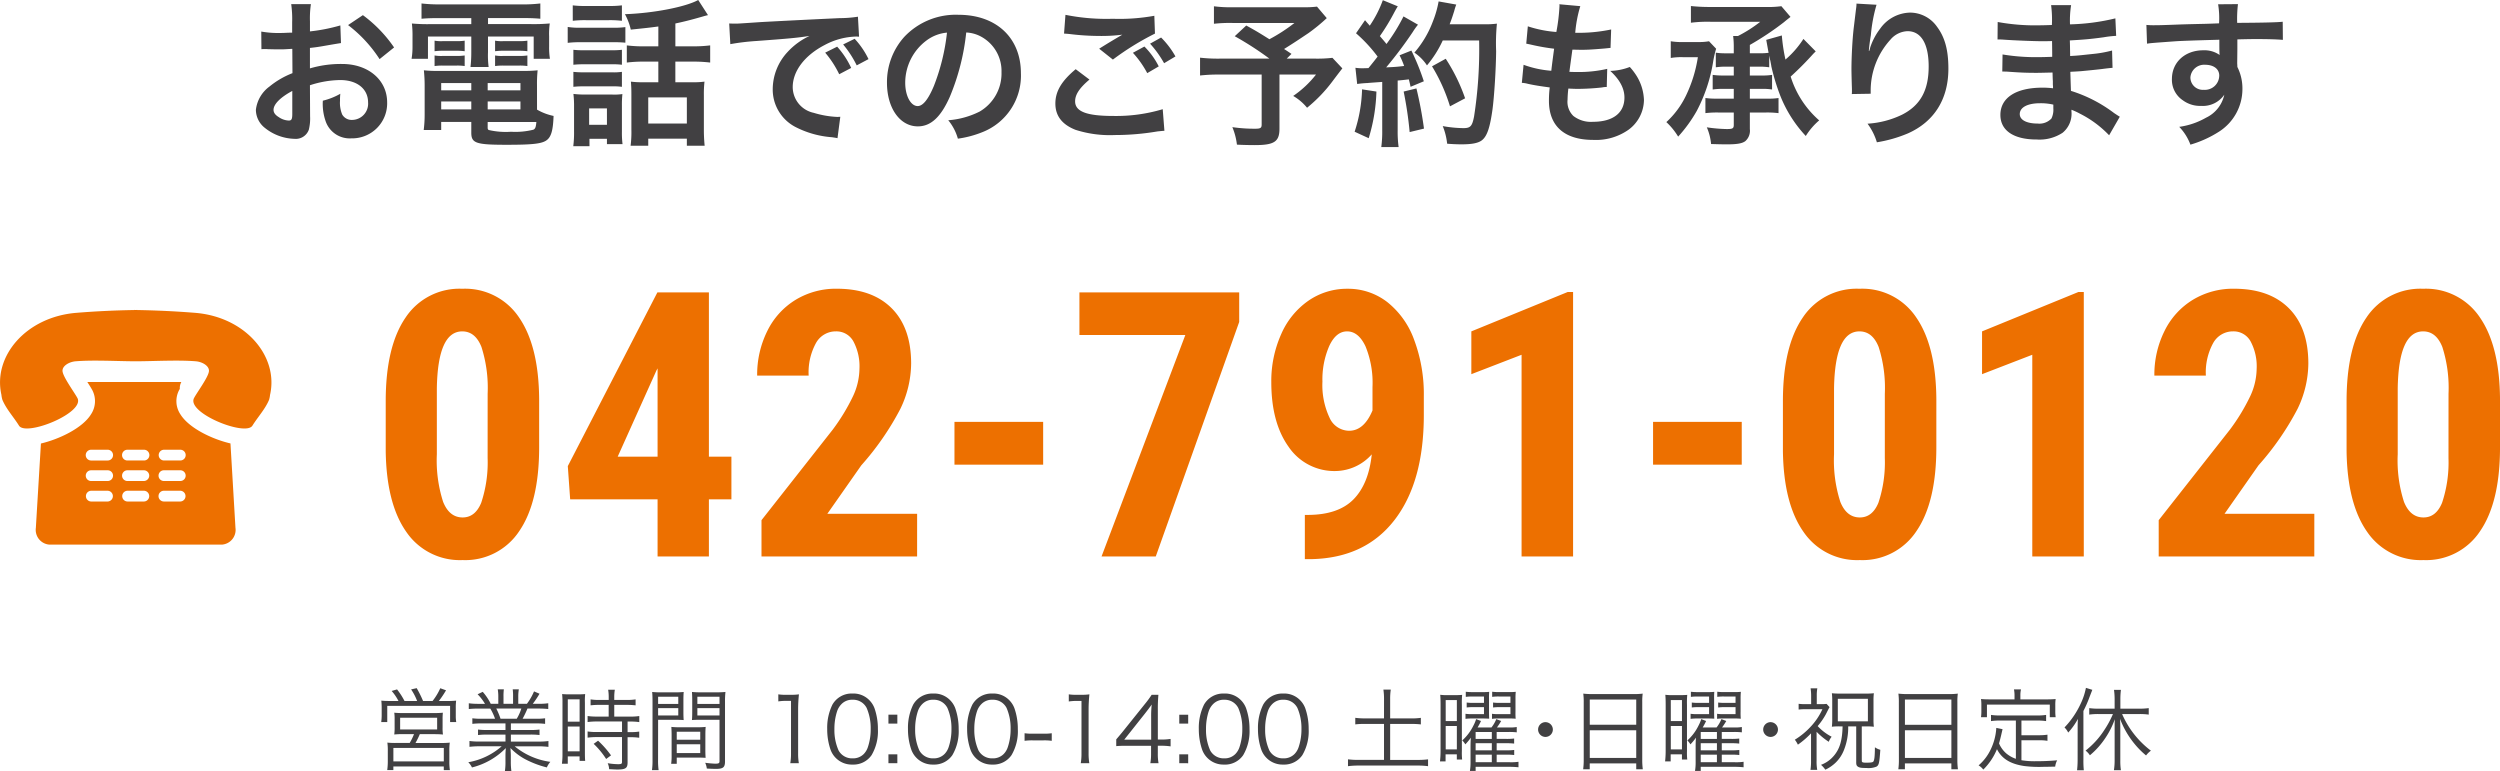
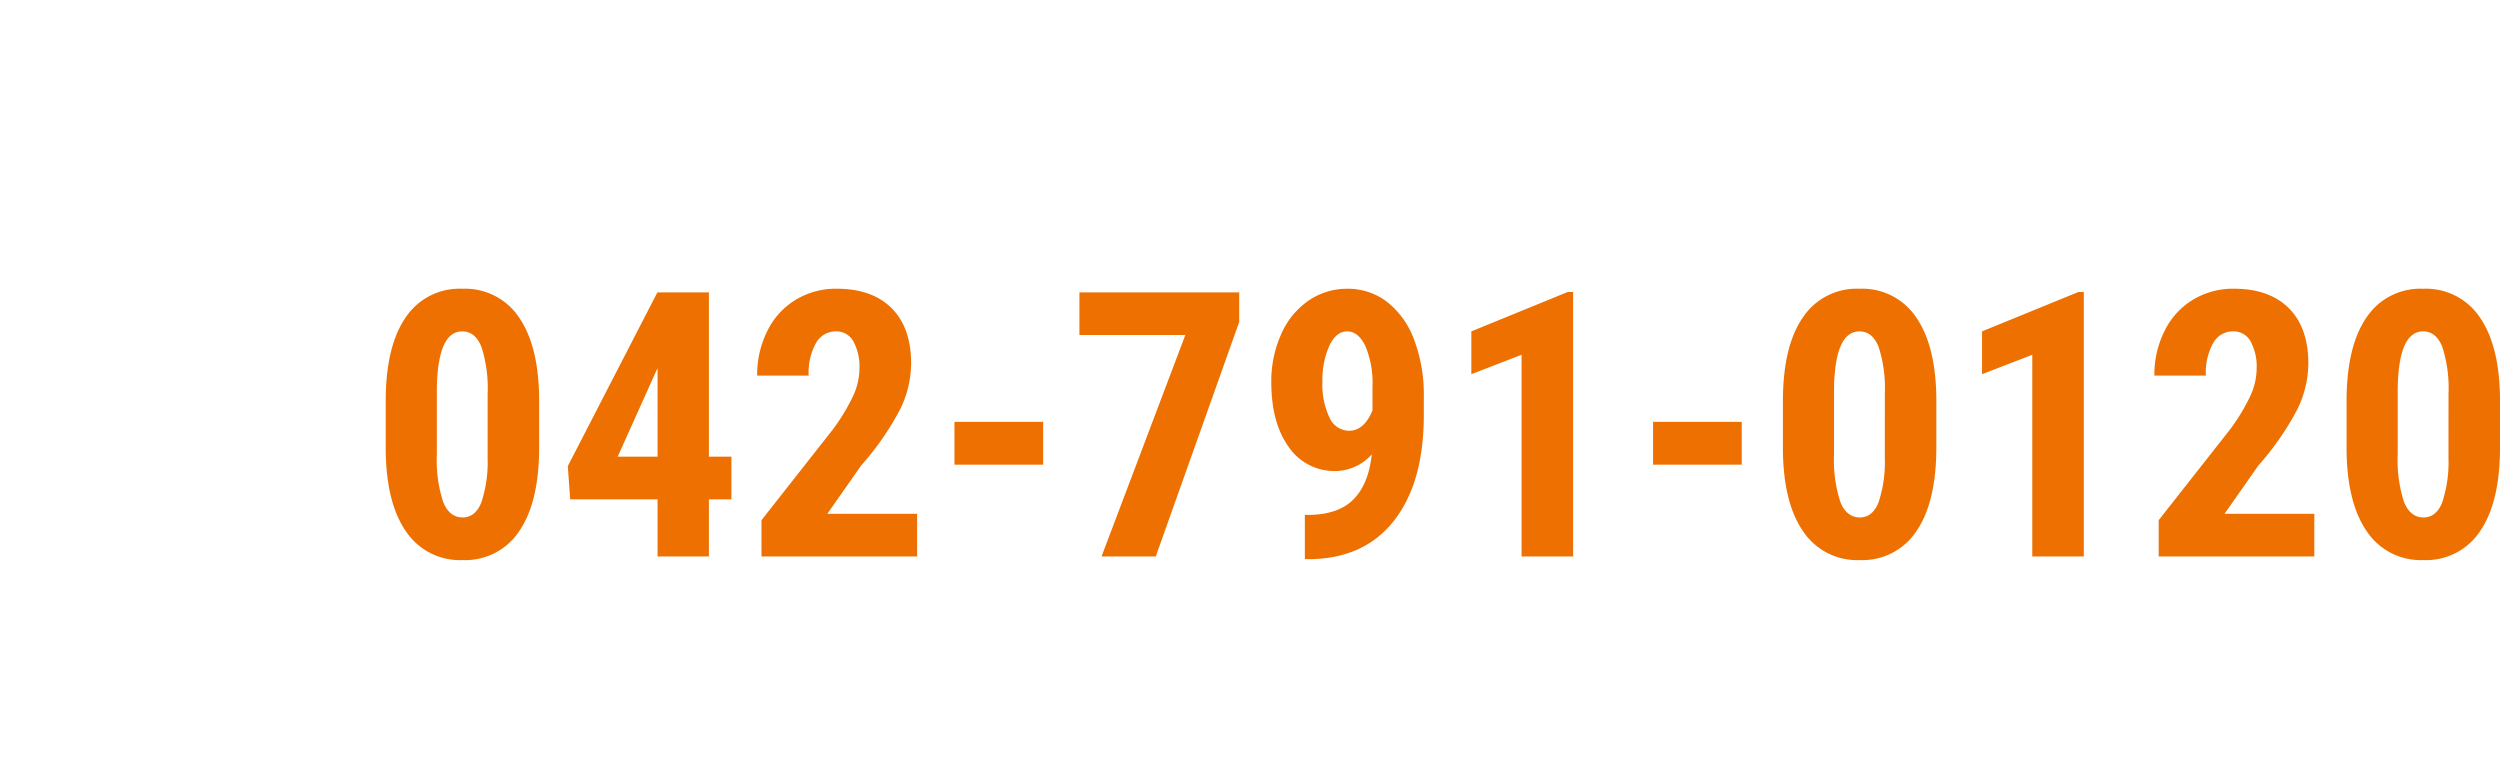
<svg xmlns="http://www.w3.org/2000/svg" width="444.236" height="137.012" viewBox="0 0 444.236 137.012">
  <g id="kyoya-tel" transform="translate(-345.49 -1586.284)">
-     <path id="パス_5527" data-name="パス 5527" d="M-154.992-11.152c-.8,0-1.232-.016-1.76-.064a11.83,11.83,0,0,1,.064,1.344v1.328a8.829,8.829,0,0,1-.08,1.136h1.072v-2.88h11.168v2.88h1.088a6.4,6.4,0,0,1-.08-1.152V-9.872a9.848,9.848,0,0,1,.064-1.344,17.19,17.19,0,0,1-1.776.064h-1.3a17.031,17.031,0,0,0,1.28-1.9l-1.024-.368a10.487,10.487,0,0,1-1.376,2.272h-1.68a19.026,19.026,0,0,0-1.136-2.288l-.992.224a9.686,9.686,0,0,1,1.072,2.064h-2.24a12.246,12.246,0,0,0-1.328-2.064l-.96.272a8.655,8.655,0,0,1,1.216,1.792Zm4.048,5.888a9.53,9.53,0,0,1-.768,1.568h-2.432a13.07,13.07,0,0,1-1.536-.064,9.743,9.743,0,0,1,.08,1.5v1.84a11.637,11.637,0,0,1-.1,1.536h1.088V.48h8.96v.656h1.088a8.735,8.735,0,0,1-.1-1.552v-1.84a9.371,9.371,0,0,1,.08-1.5,12.77,12.77,0,0,1-1.52.064h-4.576a15.836,15.836,0,0,0,.768-1.568h2.4c.8,0,1.136.016,1.712.064a8.282,8.282,0,0,1-.064-1.28V-7.856a10.46,10.46,0,0,1,.048-1.216,14.348,14.348,0,0,1-1.536.064H-152.9a14.668,14.668,0,0,1-1.552-.064,7.635,7.635,0,0,1,.064,1.2V-6.48a9.262,9.262,0,0,1-.064,1.28,13.869,13.869,0,0,1,1.712-.064Zm-2.464-2.912h6.576V-6.1h-6.576Zm-1.2,5.36h8.96v2.4h-8.96Zm19.92-4.352V-6h-3.168a12.192,12.192,0,0,1-1.712-.08V-5.1a12.191,12.191,0,0,1,1.712-.08h3.168v1.232h-4.592a12.208,12.208,0,0,1-1.808-.1v1.04a15.044,15.044,0,0,1,1.808-.1h3.92A12.133,12.133,0,0,1-141.3-.272a3.333,3.333,0,0,1,.656.928,12.721,12.721,0,0,0,6.016-3.44c-.048.624-.064.976-.064,1.344V-.384a10.572,10.572,0,0,1-.1,1.68h1.152a12.117,12.117,0,0,1-.1-1.664V-1.44c0-.352-.016-.64-.064-1.36a10.482,10.482,0,0,0,2.544,1.952,17.153,17.153,0,0,0,3.92,1.5,3.719,3.719,0,0,1,.624-.992A12.644,12.644,0,0,1-133.056-3.1h4.192a15.235,15.235,0,0,1,1.808.1v-1.04a12.017,12.017,0,0,1-1.824.1h-4.848V-5.184h3.36a12.446,12.446,0,0,1,1.728.08V-6.08a12.03,12.03,0,0,1-1.728.08h-3.36V-7.168h4.352a12.587,12.587,0,0,1,1.728.08V-8.08a12.03,12.03,0,0,1-1.728.08h-2.272a18.229,18.229,0,0,0,.864-1.808h1.888a17.063,17.063,0,0,1,1.808.08v-1.024a12.408,12.408,0,0,1-1.792.1h-.96a15.908,15.908,0,0,0,1.2-1.792l-.976-.416a10.281,10.281,0,0,1-1.264,2.208h-1.536v-1.232a7.487,7.487,0,0,1,.1-1.344h-1.088a9.3,9.3,0,0,1,.064,1.328v1.248h-1.7V-11.9a9.016,9.016,0,0,1,.064-1.328h-1.088a7.738,7.738,0,0,1,.1,1.344v1.232h-1.344a9.5,9.5,0,0,0-1.424-2.128l-.912.432a8.4,8.4,0,0,1,1.312,1.7h-1.1a12.461,12.461,0,0,1-1.776-.1v1.024a17.063,17.063,0,0,1,1.808-.08h2.016A9.645,9.645,0,0,1-136.544-8h-2.32a11.646,11.646,0,0,1-1.712-.08v.992a12.473,12.473,0,0,1,1.712-.08Zm-.88-.832a13.152,13.152,0,0,0-.752-1.808h4.448A8.216,8.216,0,0,1-132.688-8Zm19.216-2.464v2.08h-2.128a10.619,10.619,0,0,1-1.616-.1v1.072a11.693,11.693,0,0,1,1.616-.1h4.5v1.872h-4.5a10.193,10.193,0,0,1-1.616-.1v1.1a11.942,11.942,0,0,1,1.6-.1h4.512v4.4c0,.352-.112.416-.72.416A11.614,11.614,0,0,1-116.528-.1,2.846,2.846,0,0,1-116.272.96c.928.048,1.184.064,1.44.064,1.488,0,1.84-.24,1.84-1.264V-4.72h.5a10.653,10.653,0,0,1,1.568.1v-1.1a9.788,9.788,0,0,1-1.568.1h-.5V-7.5h.528a10.27,10.27,0,0,1,1.552.1V-8.48a10.475,10.475,0,0,1-1.616.1h-2.832v-2.08h2.272a13.2,13.2,0,0,1,1.52.08V-11.44a9.671,9.671,0,0,1-1.52.1h-2.272v-.512a7.792,7.792,0,0,1,.1-1.3h-1.184a8.216,8.216,0,0,1,.1,1.3v.512h-1.7a9.394,9.394,0,0,1-1.52-.1v1.056a13.945,13.945,0,0,1,1.536-.08ZM-124.56-1.7a12.794,12.794,0,0,1-.1,1.7h1.04V-1.312h2.1v.8h.992c-.032-.352-.048-.768-.048-1.536v-8.768a11.855,11.855,0,0,1,.048-1.568,13.75,13.75,0,0,1-1.44.048h-1.184a14.354,14.354,0,0,1-1.472-.048,13.244,13.244,0,0,1,.064,1.536Zm.944-9.744h2.1v3.968h-2.1Zm0,4.832h2.1v4.4h-2.1Zm7.68,5.12a17.217,17.217,0,0,0-2.3-2.608l-.784.56A14.52,14.52,0,0,1-116.8-.848Zm8.368-6.32h2.928c.64,0,1.184.016,1.616.048-.032-.4-.048-.848-.048-1.488v-1.984c0-.592.016-1.072.048-1.52a14.039,14.039,0,0,1-1.632.064h-2.288a14.81,14.81,0,0,1-1.68-.064c.048.512.064.976.064,1.76V-.656a11.96,11.96,0,0,1-.1,1.792h1.184a11.527,11.527,0,0,1-.1-1.792Zm0-4.1h3.584v1.28h-3.584Zm0,2.032h3.584v1.3h-3.584Zm11.888-1.12a15.139,15.139,0,0,1,.08-1.76,14.81,14.81,0,0,1-1.68.064h-2.64a13.864,13.864,0,0,1-1.632-.064c.032.48.048.96.048,1.52v1.984c0,.592-.016,1.072-.048,1.488.432-.032.944-.048,1.616-.048h3.28V-.48c0,.384-.128.464-.784.464a17.4,17.4,0,0,1-1.76-.16A3.672,3.672,0,0,1-98.912.848c.4.032,1.264.064,1.6.064,1.3,0,1.632-.272,1.632-1.328Zm-4.912-.912h3.936v1.28h-3.936Zm0,2.032h3.936v1.3h-3.936Zm1.424,4.832c0-.64.016-1.056.048-1.5a14.174,14.174,0,0,1-1.584.064h-2.928a14.358,14.358,0,0,1-1.584-.064c.032.464.048.928.048,1.5v3.552a9.869,9.869,0,0,1-.08,1.5h.992V-1.1h3.5c.656,0,1.184.016,1.632.048-.032-.416-.048-.848-.048-1.456Zm-5.088-.64h4.176v1.424h-4.176Zm0,2.224h4.176V-1.9h-4.176Zm18.048-7.616a9.672,9.672,0,0,1,1.392-.1h.864V-1.9A10.093,10.093,0,0,1-84.08-.1h1.52A10.208,10.208,0,0,1-82.688-1.9V-9.68a26.252,26.252,0,0,1,.144-2.656,9.11,9.11,0,0,1-1.328.08H-84.88a7.749,7.749,0,0,1-1.328-.08ZM-73.024.144a3.911,3.911,0,0,0,3.392-1.68,8.344,8.344,0,0,0,1.12-4.624,11.014,11.014,0,0,0-.608-3.712,4.033,4.033,0,0,0-.96-1.472,3.942,3.942,0,0,0-2.928-1.136,3.931,3.931,0,0,0-3.584,1.968A9.354,9.354,0,0,0-77.52-6.16a11.055,11.055,0,0,0,.608,3.7,3.974,3.974,0,0,0,.96,1.472A3.992,3.992,0,0,0-73.024.144Zm0-11.52A2.7,2.7,0,0,1-70.512-9.92a9.065,9.065,0,0,1,.72,3.728,9.924,9.924,0,0,1-.5,3.232,3.15,3.15,0,0,1-.752,1.248,2.666,2.666,0,0,1-1.968.752,2.725,2.725,0,0,1-2.48-1.392A8.841,8.841,0,0,1-76.24-6.16a9.924,9.924,0,0,1,.5-3.232,3.267,3.267,0,0,1,.72-1.168A2.605,2.605,0,0,1-73.024-11.376Zm7.968,2.656H-66.64v1.584h1.584Zm0,8.624V-1.68H-66.64V-.1Zm6.384.24a3.911,3.911,0,0,0,3.392-1.68A8.344,8.344,0,0,0-54.16-6.16a11.014,11.014,0,0,0-.608-3.712,4.033,4.033,0,0,0-.96-1.472,3.942,3.942,0,0,0-2.928-1.136,3.931,3.931,0,0,0-3.584,1.968,9.354,9.354,0,0,0-.928,4.352,11.055,11.055,0,0,0,.608,3.7A3.974,3.974,0,0,0-61.6-.992,3.992,3.992,0,0,0-58.672.144Zm0-11.52A2.7,2.7,0,0,1-56.16-9.92a9.065,9.065,0,0,1,.72,3.728,9.924,9.924,0,0,1-.5,3.232,3.15,3.15,0,0,1-.752,1.248,2.666,2.666,0,0,1-1.968.752,2.725,2.725,0,0,1-2.48-1.392,8.841,8.841,0,0,1-.752-3.808,9.924,9.924,0,0,1,.5-3.232,3.267,3.267,0,0,1,.72-1.168A2.605,2.605,0,0,1-58.672-11.376ZM-48.16.144a3.911,3.911,0,0,0,3.392-1.68,8.344,8.344,0,0,0,1.12-4.624,11.014,11.014,0,0,0-.608-3.712,4.033,4.033,0,0,0-.96-1.472,3.942,3.942,0,0,0-2.928-1.136,3.931,3.931,0,0,0-3.584,1.968,9.354,9.354,0,0,0-.928,4.352,11.055,11.055,0,0,0,.608,3.7,3.974,3.974,0,0,0,.96,1.472A3.992,3.992,0,0,0-48.16.144Zm0-11.52A2.7,2.7,0,0,1-45.648-9.92a9.065,9.065,0,0,1,.72,3.728,9.924,9.924,0,0,1-.5,3.232,3.15,3.15,0,0,1-.752,1.248,2.666,2.666,0,0,1-1.968.752,2.725,2.725,0,0,1-2.48-1.392,8.841,8.841,0,0,1-.752-3.808,9.924,9.924,0,0,1,.5-3.232,3.267,3.267,0,0,1,.72-1.168A2.605,2.605,0,0,1-48.16-11.376Zm5.712,7.3a9.447,9.447,0,0,1,1.456-.08h1.9a9.419,9.419,0,0,1,1.472.08V-5.424a9.3,9.3,0,0,1-1.472.08h-1.9a9.2,9.2,0,0,1-1.456-.08Zm7.856-6.992a9.672,9.672,0,0,1,1.392-.1h.864V-1.9A10.093,10.093,0,0,1-32.464-.1h1.52A10.208,10.208,0,0,1-31.072-1.9V-9.68a26.252,26.252,0,0,1,.144-2.656,9.11,9.11,0,0,1-1.328.08h-1.008a7.749,7.749,0,0,1-1.328-.08Zm8.432,7.936c.528-.048,1.008-.064,1.9-.064h4.288v1.376A9.284,9.284,0,0,1-20.1-.1h1.456a9.175,9.175,0,0,1-.128-1.728V-3.2h.592a10.96,10.96,0,0,1,1.68.112V-4.416A10.746,10.746,0,0,1-18.16-4.3h-.608V-9.552a26.538,26.538,0,0,1,.1-2.7h-1.2a18.05,18.05,0,0,1-1.2,1.632L-25.12-5.568c-.336.4-.7.848-1.04,1.232Zm6.208-1.152h-4.784l3.68-4.64c.464-.592.864-1.12,1.2-1.6a19.457,19.457,0,0,0-.1,2.176Zm6.576-4.432H-14.96v1.584h1.584Zm0,8.624V-1.68H-14.96V-.1Zm6.384.24A3.911,3.911,0,0,0-3.6-1.536,8.344,8.344,0,0,0-2.48-6.16a11.014,11.014,0,0,0-.608-3.712,4.033,4.033,0,0,0-.96-1.472A3.942,3.942,0,0,0-6.976-12.48a3.931,3.931,0,0,0-3.584,1.968,9.354,9.354,0,0,0-.928,4.352,11.055,11.055,0,0,0,.608,3.7A3.974,3.974,0,0,0-9.92-.992,3.992,3.992,0,0,0-6.992.144Zm0-11.52A2.7,2.7,0,0,1-4.48-9.92a9.065,9.065,0,0,1,.72,3.728,9.924,9.924,0,0,1-.5,3.232,3.15,3.15,0,0,1-.752,1.248A2.666,2.666,0,0,1-6.976-.96a2.725,2.725,0,0,1-2.48-1.392,8.841,8.841,0,0,1-.752-3.808,9.924,9.924,0,0,1,.5-3.232,3.267,3.267,0,0,1,.72-1.168A2.605,2.605,0,0,1-6.992-11.376ZM3.52.144a3.911,3.911,0,0,0,3.392-1.68A8.344,8.344,0,0,0,8.032-6.16a11.014,11.014,0,0,0-.608-3.712,4.033,4.033,0,0,0-.96-1.472A3.942,3.942,0,0,0,3.536-12.48,3.931,3.931,0,0,0-.048-10.512,9.354,9.354,0,0,0-.976-6.16a11.055,11.055,0,0,0,.608,3.7A3.974,3.974,0,0,0,.592-.992,3.992,3.992,0,0,0,3.52.144Zm0-11.52A2.7,2.7,0,0,1,6.032-9.92a9.065,9.065,0,0,1,.72,3.728,9.924,9.924,0,0,1-.5,3.232A3.15,3.15,0,0,1,5.5-1.712,2.666,2.666,0,0,1,3.536-.96a2.725,2.725,0,0,1-2.48-1.392A8.841,8.841,0,0,1,.3-6.16,9.924,9.924,0,0,1,.8-9.392a3.267,3.267,0,0,1,.72-1.168A2.605,2.605,0,0,1,3.52-11.376Zm17.9,3.312h-3.36a11.809,11.809,0,0,1-1.744-.1v1.168a12.7,12.7,0,0,1,1.744-.08h3.36V-.688h-4.5a14.918,14.918,0,0,1-1.9-.1V.432a13.861,13.861,0,0,1,1.9-.112H27.44a12.749,12.749,0,0,1,1.808.112V-.784a13.963,13.963,0,0,1-1.808.1H22.512V-7.072H26.24a12.73,12.73,0,0,1,1.728.08V-8.16a11.417,11.417,0,0,1-1.728.1H22.512V-11.5a10.82,10.82,0,0,1,.112-1.68H21.312a11.247,11.247,0,0,1,.112,1.68ZM41.44-1.616h1.616a11.653,11.653,0,0,1,1.5.064v-.9a10.881,10.881,0,0,1-1.5.064H41.44V-3.648h1.616a11.529,11.529,0,0,1,1.488.064v-.9a10.462,10.462,0,0,1-1.488.064H41.44V-5.648h2.128a11.814,11.814,0,0,1,1.44.064v-.944a7.837,7.837,0,0,1-1.44.08h-2.08A12.009,12.009,0,0,0,42.24-7.6l-.864-.336a6.1,6.1,0,0,1-.864,1.488H38.048A11.854,11.854,0,0,0,38.656-7.6l-.864-.336a6.764,6.764,0,0,1-.5,1.184,8.628,8.628,0,0,1-1.968,2.608,2.821,2.821,0,0,1,.544.7,11,11,0,0,0,.992-1.2c-.048.448-.064,1.072-.064,1.584V-.4a9.416,9.416,0,0,1-.112,1.68H37.7V.544h6a15.79,15.79,0,0,1,1.616.08V-.352a9.078,9.078,0,0,1-1.552.08H41.44Zm-.864,0V-.272H37.7V-1.616Zm0-.768H37.7V-3.648h2.88Zm0-2.032H37.7V-5.648h2.88Zm-1.392-6.4h-1.84a8.657,8.657,0,0,1-1.232-.064V-10a8.949,8.949,0,0,1,1.232-.064h1.84v1.248H37.1a7.9,7.9,0,0,1-1.2-.064v.9a8.6,8.6,0,0,1,1.2-.064H39.04c.352,0,.688.016,1.072.032-.016-.272-.032-.688-.032-1.248v-2.288a10.922,10.922,0,0,1,.032-1.232,9.358,9.358,0,0,1-1.1.048H37.184a9.252,9.252,0,0,1-1.232-.064v.912a8.117,8.117,0,0,1,1.168-.064h2.064Zm4.7,0H42.032A8.657,8.657,0,0,1,40.8-10.88V-10a9.252,9.252,0,0,1,1.232-.064h1.856v1.248h-2.08a7.636,7.636,0,0,1-1.2-.064v.9A7.373,7.373,0,0,1,41.7-8.048h2.016a11.047,11.047,0,0,1,1.1.048,11.6,11.6,0,0,1-.032-1.248v-2.32a11.876,11.876,0,0,1,.048-1.216,9.483,9.483,0,0,1-1.12.048h-1.84A9.252,9.252,0,0,1,40.64-12.8v.912a8.26,8.26,0,0,1,1.168-.064h2.08Zm-12.416,8.4a16.823,16.823,0,0,1-.1,2h.992V-1.68h2v.928h.944a11.282,11.282,0,0,1-.048-1.536v-8.16a15.29,15.29,0,0,1,.048-1.792c-.4.032-.832.048-1.376.048H32.8a10.043,10.043,0,0,1-1.392-.064c.048.512.064,1.024.064,1.872Zm.912-8.9h1.984v3.728H32.384Zm0,4.608h1.984v4.16H32.384Zm17.728-.688A1.318,1.318,0,0,0,48.8-6.08a1.318,1.318,0,0,0,1.312,1.312A1.318,1.318,0,0,0,51.424-6.08,1.318,1.318,0,0,0,50.112-7.392Zm6.8,6.672a12.3,12.3,0,0,1-.1,1.7h1.168V-.064H66.24V.976h1.168a12.231,12.231,0,0,1-.1-1.712V-10.992a10.063,10.063,0,0,1,.08-1.472,11.607,11.607,0,0,1-1.648.08h-7.2a13.054,13.054,0,0,1-1.712-.08,11.211,11.211,0,0,1,.08,1.568Zm1.072-10.688H66.24v4.48H57.984Zm0,5.456H66.24V-1.04H57.984ZM81.44-1.616h1.616a11.653,11.653,0,0,1,1.5.064v-.9a10.881,10.881,0,0,1-1.5.064H81.44V-3.648h1.616a11.529,11.529,0,0,1,1.488.064v-.9a10.462,10.462,0,0,1-1.488.064H81.44V-5.648h2.128a11.814,11.814,0,0,1,1.44.064v-.944a7.837,7.837,0,0,1-1.44.08h-2.08A12.007,12.007,0,0,0,82.24-7.6l-.864-.336a6.1,6.1,0,0,1-.864,1.488H78.048A11.853,11.853,0,0,0,78.656-7.6l-.864-.336a6.764,6.764,0,0,1-.5,1.184,8.628,8.628,0,0,1-1.968,2.608,2.821,2.821,0,0,1,.544.7,11,11,0,0,0,.992-1.2c-.048.448-.064,1.072-.064,1.584V-.4a9.416,9.416,0,0,1-.112,1.68H77.7V.544h6a15.79,15.79,0,0,1,1.616.08V-.352a9.078,9.078,0,0,1-1.552.08H81.44Zm-.864,0V-.272H77.7V-1.616Zm0-.768H77.7V-3.648h2.88Zm0-2.032H77.7V-5.648h2.88Zm-1.392-6.4h-1.84a8.658,8.658,0,0,1-1.232-.064V-10a8.949,8.949,0,0,1,1.232-.064h1.84v1.248H77.1a7.9,7.9,0,0,1-1.2-.064v.9a8.6,8.6,0,0,1,1.2-.064H79.04c.352,0,.688.016,1.072.032-.016-.272-.032-.688-.032-1.248v-2.288a10.922,10.922,0,0,1,.032-1.232,9.358,9.358,0,0,1-1.1.048H77.184a9.252,9.252,0,0,1-1.232-.064v.912a8.117,8.117,0,0,1,1.168-.064h2.064Zm4.7,0H82.032A8.657,8.657,0,0,1,80.8-10.88V-10a9.252,9.252,0,0,1,1.232-.064h1.856v1.248h-2.08a7.636,7.636,0,0,1-1.2-.064v.9A7.373,7.373,0,0,1,81.7-8.048h2.016a11.047,11.047,0,0,1,1.1.048,11.6,11.6,0,0,1-.032-1.248v-2.32a11.877,11.877,0,0,1,.048-1.216,9.483,9.483,0,0,1-1.12.048h-1.84A9.252,9.252,0,0,1,80.64-12.8v.912a8.26,8.26,0,0,1,1.168-.064h2.08Zm-12.416,8.4a16.823,16.823,0,0,1-.1,2h.992V-1.68h2v.928h.944a11.283,11.283,0,0,1-.048-1.536v-8.16a15.291,15.291,0,0,1,.048-1.792c-.4.032-.832.048-1.376.048H72.8a10.043,10.043,0,0,1-1.392-.064c.048.512.064,1.024.064,1.872Zm.912-8.9h1.984v3.728H72.384Zm0,4.608h1.984v4.16H72.384Zm17.728-.688A1.318,1.318,0,0,0,88.8-6.08a1.318,1.318,0,0,0,1.312,1.312A1.318,1.318,0,0,0,91.424-6.08,1.318,1.318,0,0,0,90.112-7.392Zm12.8.752c-.064,2.544-.512,4.016-1.584,5.264A5.445,5.445,0,0,1,99.072.192a4.429,4.429,0,0,1,.768.864A6.8,6.8,0,0,0,101.632-.16a6.3,6.3,0,0,0,1.552-2.368,10.778,10.778,0,0,0,.72-4.112h1.424v6.4c0,.416.08.608.3.752.288.192.624.24,1.536.24a3.689,3.689,0,0,0,1.76-.24c.448-.256.528-.672.688-2.992a2.953,2.953,0,0,1-.96-.448c-.016,1.728-.1,2.336-.3,2.56-.112.128-.48.176-1.3.176-.48,0-.688-.064-.72-.224-.016-.064-.016-.064-.016-6.224h.848a10.465,10.465,0,0,1,1.3.064,9.98,9.98,0,0,1-.064-1.3v-3.344a10.247,10.247,0,0,1,.064-1.312,12.154,12.154,0,0,1-1.44.064h-4.5a13.3,13.3,0,0,1-1.52-.064,11.187,11.187,0,0,1,.064,1.328v3.216a11.245,11.245,0,0,1-.064,1.408,10.361,10.361,0,0,1,1.28-.064Zm-.848-4.9h5.344v4h-5.344ZM98.288-5.68a12.311,12.311,0,0,0,2.16,1.776,3.4,3.4,0,0,1,.512-.9,9,9,0,0,1-2.48-1.888A12.358,12.358,0,0,0,99.936-8.8c.528-1.04.528-1.04.656-1.264l-.528-.576a7.476,7.476,0,0,1-.992.048H98.32v-1.536a6.837,6.837,0,0,1,.1-1.28h-1.2a8.459,8.459,0,0,1,.1,1.28v1.536h-.96a8.866,8.866,0,0,1-1.264-.064v1.024a9.823,9.823,0,0,1,1.3-.064h2.928A11.431,11.431,0,0,1,97.3-6.656a13.289,13.289,0,0,1-2.88,2.384,4.476,4.476,0,0,1,.544.88A14.9,14.9,0,0,0,97.3-5.408V-.576a10.332,10.332,0,0,1-.1,1.664h1.2a8.439,8.439,0,0,1-.112-1.664ZM112.912-.72a12.3,12.3,0,0,1-.1,1.7h1.168V-.064h8.256V.976h1.168a12.231,12.231,0,0,1-.1-1.712V-10.992a10.063,10.063,0,0,1,.08-1.472,11.607,11.607,0,0,1-1.648.08h-7.2a13.054,13.054,0,0,1-1.712-.08,11.212,11.212,0,0,1,.08,1.568Zm1.072-10.688h8.256v4.48h-8.256Zm0,5.456h8.256V-1.04h-8.256ZM133.7-.88a5.377,5.377,0,0,1-1.728-.976,4.893,4.893,0,0,1-1.264-1.76c.112-.384.352-1.312.432-1.7l.192-.832-1.12-.224v.16a10.119,10.119,0,0,1-.976,3.648,8.516,8.516,0,0,1-2.16,2.848,2.969,2.969,0,0,1,.832.752,10.822,10.822,0,0,0,2.432-3.632c.848,1.7,2.416,2.656,4.912,3.008a21.687,21.687,0,0,0,3.5.128c.432,0,.544,0,1.936-.032a2.964,2.964,0,0,1,.352-1.12c-1.344.112-2.448.16-3.744.16a14.342,14.342,0,0,1-2.608-.176V-4.176h3.088a8.545,8.545,0,0,1,1.536.1V-5.168a9.616,9.616,0,0,1-1.536.1h-3.088V-7.68h2.8a10.442,10.442,0,0,1,1.584.1v-1.1a10.3,10.3,0,0,1-1.584.1h-6.624a10.3,10.3,0,0,1-1.584-.1v1.1a10.891,10.891,0,0,1,1.584-.1H133.7Zm-.24-10.56H129.12c-.64,0-1.1-.016-1.616-.064a7.235,7.235,0,0,1,.064,1.088v1.008a7.646,7.646,0,0,1-.064,1.136h1.056v-2.24h11.168v2.24h1.04a7.646,7.646,0,0,1-.064-1.136v-1.008a7.235,7.235,0,0,1,.064-1.088c-.512.048-.976.064-1.6.064H134.5v-.784a4.194,4.194,0,0,1,.112-.992H133.36a5.506,5.506,0,0,1,.1,1.008Zm17.488,2.608a17.219,17.219,0,0,1-1.52,2.816,14.8,14.8,0,0,1-3.344,3.68,3.232,3.232,0,0,1,.768.832A14.3,14.3,0,0,0,149.6-4.576a14.534,14.534,0,0,0,1.68-3.344c-.032.544-.032,1.168-.032,1.808V-.5a11.088,11.088,0,0,1-.128,1.648h1.248A10.4,10.4,0,0,1,152.256-.5v-5.68c0-.7-.016-1.184-.048-1.808a15.673,15.673,0,0,0,2.56,4.432,14.839,14.839,0,0,0,2.064,2.08,3.946,3.946,0,0,1,.864-.848,16.3,16.3,0,0,1-5.12-6.512h3.1a11.942,11.942,0,0,1,1.632.1V-9.888a11.866,11.866,0,0,1-1.648.1h-3.392v-1.776a12.506,12.506,0,0,1,.1-1.568h-1.232a12.256,12.256,0,0,1,.112,1.568v1.776h-2.912a11.287,11.287,0,0,1-1.6-.1v1.152a11.609,11.609,0,0,1,1.6-.1ZM144.672-.768a16.488,16.488,0,0,1-.1,1.92h1.2A16.484,16.484,0,0,1,145.7-.72V-9.376a21.682,21.682,0,0,0,.992-2.224c.176-.48.384-.992.592-1.536l-1.136-.352a11.514,11.514,0,0,1-.88,2.7,15.467,15.467,0,0,1-2.928,4.336,3.082,3.082,0,0,1,.656.912,11.853,11.853,0,0,0,1.728-2.432c-.048.752-.048,1.216-.048,1.952Z" transform="translate(570 1722)" fill="#414042" />
-     <path id="パス_5525" data-name="パス 5525" d="M-170.436-8.568a17.922,17.922,0,0,1,5.376-.924c3,0,4.956,1.568,4.956,3.976a2.877,2.877,0,0,1-2.828,3.108A1.937,1.937,0,0,1-164.7-3.36a5.4,5.4,0,0,1-.392-2.464,9.709,9.709,0,0,1,.056-1.232,11.812,11.812,0,0,1-3.108,1.232,9.354,9.354,0,0,0,.476,3.584A4.52,4.52,0,0,0-163.072.868a6.22,6.22,0,0,0,6.356-6.384c0-3.976-3.332-6.832-8.008-6.832a19.416,19.416,0,0,0-5.712.784V-15.2c1.064-.112,1.624-.2,2.548-.364,1.932-.336,2.464-.42,2.968-.5l-.112-3.136a31.227,31.227,0,0,1-5.4,1.064v-1.792a17.191,17.191,0,0,1,.168-3.052h-3.5a19.185,19.185,0,0,1,.168,3.22v1.848c-.308,0-.448,0-1.12.028-.392.028-.7.028-.98.028a17.172,17.172,0,0,1-3.388-.252l.028,3.136a5.25,5.25,0,0,1,.588-.028c.084,0,.336,0,.7.028.336,0,1.12.028,1.54.028.7,0,1.092,0,1.512-.028.924-.056.924-.056,1.148-.056l.028,4.312a14.98,14.98,0,0,0-4.088,2.38A5.976,5.976,0,0,0-180.04-4.2a4.113,4.113,0,0,0,1.54,3.164A8.722,8.722,0,0,0-173.208.952a2.46,2.46,0,0,0,2.576-1.624,8.337,8.337,0,0,0,.224-2.38Zm-3.136,5.1c0,.924-.14,1.176-.616,1.176a3.366,3.366,0,0,1-1.792-.616c-.644-.392-.924-.812-.924-1.288,0-1.008,1.232-2.24,3.332-3.36Zm18.088-11.816a23.749,23.749,0,0,0-5.544-5.74l-2.632,1.764a23.91,23.91,0,0,1,5.6,6.048Zm13.72-5.208v1.064h-7.112a31.3,31.3,0,0,1-3.444-.112,17.927,17.927,0,0,1,.112,2.3v1.764a12.937,12.937,0,0,1-.168,2.212h2.912V-17.22h7.7v2.772a22.585,22.585,0,0,1-.14,2.632h3.22a16.46,16.46,0,0,1-.112-2.632V-17.22h8.12v3.948h2.884a12.958,12.958,0,0,1-.14-2.212v-1.764a13.43,13.43,0,0,1,.112-2.3,32.253,32.253,0,0,1-3.472.112h-7.5V-20.5h6.412a28.437,28.437,0,0,1,2.884.112V-23.1a26,26,0,0,1-3.164.168h-14.784a27.7,27.7,0,0,1-3.164-.168v2.716c.924-.084,1.708-.112,2.94-.112Zm11.676,11.984a23.1,23.1,0,0,1,.112-2.716,24.173,24.173,0,0,1-2.772.112h-14.784a22.65,22.65,0,0,1-2.66-.112,25.2,25.2,0,0,1,.14,2.688v5.152a21.371,21.371,0,0,1-.168,2.772h3.108V-2.044h5.348v1.9c0,1.876.812,2.156,6.3,2.156,4.788,0,6.384-.2,7.2-.9.728-.616,1.036-1.792,1.12-4.228a9.834,9.834,0,0,1-2.94-1.12Zm-8.764,6.468h8.652c-.084.952-.2,1.2-.532,1.372a13.247,13.247,0,0,1-3.976.364,13.365,13.365,0,0,1-3.948-.308c-.14-.056-.2-.2-.2-.42Zm-2.912-6.916v1.288h-5.348V-8.96Zm2.912,0h5.824v1.288h-5.824Zm-2.912,3.276v1.4h-5.348v-1.4Zm2.912,0h5.824v1.4h-5.824Zm-9.436-8.932a10.185,10.185,0,0,1,1.456-.084h2.464a9.759,9.759,0,0,1,1.428.084v-1.876a9.5,9.5,0,0,1-1.428.084h-2.464a6.691,6.691,0,0,1-1.456-.084Zm0,2.632a10.185,10.185,0,0,1,1.456-.084h2.464a9,9,0,0,1,1.428.084V-13.86a9.244,9.244,0,0,1-1.428.084h-2.464a6.691,6.691,0,0,1-1.456-.084Zm10.752-2.632a9.917,9.917,0,0,1,1.456-.084h2.856a10.028,10.028,0,0,1,1.428.084v-1.876a9.5,9.5,0,0,1-1.428.084h-2.856a6.555,6.555,0,0,1-1.456-.084Zm0,2.632a10.185,10.185,0,0,1,1.456-.084h2.856a9.244,9.244,0,0,1,1.428.084V-13.86a9.244,9.244,0,0,1-1.428.084h-2.856a6.555,6.555,0,0,1-1.456-.084Zm29.008-3.5h-2.408a24.31,24.31,0,0,1-3.192-.168V-12.6a24.136,24.136,0,0,1,3.164-.168h2.436V-9.1h-2.828a14.973,14.973,0,0,1-2.044-.112c.056.756.084,1.26.084,2.24v6.3a18.953,18.953,0,0,1-.14,2.856h3.136V.924h6.86v1.26h3.164a27.906,27.906,0,0,1-.14-2.94v-6.02a18.912,18.912,0,0,1,.112-2.436,14.062,14.062,0,0,1-2.1.112h-3.08v-3.668h3.052a24.569,24.569,0,0,1,3.136.168v-3.052a23.552,23.552,0,0,1-3.164.168H-105.5v-4.06c1.344-.28,2.8-.644,4.452-1.12.98-.28.98-.28,1.344-.364l-1.736-2.688c-2.212,1.232-7.98,2.352-13.02,2.52a10.646,10.646,0,0,1,1.036,2.744c2.94-.308,3.22-.336,4.9-.56Zm-1.792,9.072h6.86v4.648h-6.86ZM-123.732-20.02a18.121,18.121,0,0,1,2.324-.112h4.088A17.844,17.844,0,0,1-115-20.02v-2.744a17.3,17.3,0,0,1-2.324.112h-4.088a17.3,17.3,0,0,1-2.324-.112Zm-.9,3.92a16.922,16.922,0,0,1,2.268-.112h5.852a17.975,17.975,0,0,1,2.128.084V-18.9a15.155,15.155,0,0,1-2.268.112h-5.712a12.672,12.672,0,0,1-2.268-.14Zm1.008,3.892a16.077,16.077,0,0,1,1.848-.084h4.984a11.652,11.652,0,0,1,1.792.084v-2.66a14.378,14.378,0,0,1-1.792.084h-4.984a16.077,16.077,0,0,1-1.848-.084Zm0,3.92a15.54,15.54,0,0,1,1.82-.084h4.956A11.676,11.676,0,0,1-115-8.288v-2.66a10.406,10.406,0,0,1-1.792.084h-4.984a16.077,16.077,0,0,1-1.848-.084Zm2.856,9.24h3.108V1.9h2.772A15.841,15.841,0,0,1-115-.28v-4.7A17.708,17.708,0,0,1-114.912-7a9.939,9.939,0,0,1-1.876.084h-4.7a16.29,16.29,0,0,1-2.128-.112,18.251,18.251,0,0,1,.112,2.212V-.364a18.666,18.666,0,0,1-.14,2.632h2.884Zm-.056-5.4h3.164V-1.54h-3.164Zm25.088-11.424a40.644,40.644,0,0,1,4.648-.56c6.076-.448,7.168-.56,9.436-.9A12.382,12.382,0,0,0-85.54-14.5a9.75,9.75,0,0,0-2.66,6.58,7.492,7.492,0,0,0,4,6.748A16.845,16.845,0,0,0-77.644.672c.476.084.616.084.952.168l.5-3.808c-.28.028-.532.028-.56.028a16.992,16.992,0,0,1-4.172-.728,4.7,4.7,0,0,1-3.724-4.564c0-2.828,2.1-5.628,5.656-7.476a12.522,12.522,0,0,1,5.544-1.512,4.335,4.335,0,0,1,.588.028l-.2-3.556a20.627,20.627,0,0,1-3.22.252c-7.756.364-12.4.616-13.972.7-4.116.28-4.116.28-4.62.28-.14,0-.448,0-1.064-.028Zm16.856,1.512a17.811,17.811,0,0,1,2.492,3.836l2.128-1.12a15.015,15.015,0,0,0-2.492-3.78Zm7.7,1.148a14.675,14.675,0,0,0-2.464-3.612l-2.044,1.008A18.559,18.559,0,0,1-73.276-12.1Zm17.36-4.732a6.12,6.12,0,0,1,2.828.84,6.937,6.937,0,0,1,3.444,6.216,7.839,7.839,0,0,1-3.892,7,14.88,14.88,0,0,1-5.572,1.54A8.932,8.932,0,0,1-55.3.924,18.306,18.306,0,0,0-50.9-.252,10.787,10.787,0,0,0-44.1-10.7c0-6.3-4.368-10.388-11.088-10.388a12.569,12.569,0,0,0-9.632,3.92A12.028,12.028,0,0,0-67.9-9.016c0,4.508,2.3,7.756,5.488,7.756,2.3,0,4.088-1.652,5.684-5.264A40.507,40.507,0,0,0-53.816-17.948Zm-3.416.028a36.9,36.9,0,0,1-2.324,9.464c-1.008,2.408-1.96,3.584-2.884,3.584-1.232,0-2.212-1.82-2.212-4.116a9.375,9.375,0,0,1,3.808-7.56A7.128,7.128,0,0,1-57.232-17.92Zm20.8.168c.392.028.476.028,1.036.084a44.15,44.15,0,0,0,5.124.336,29.847,29.847,0,0,0,4.2-.224c-1.288.756-2.66,1.568-4.116,2.492l2.436,1.932a48.532,48.532,0,0,1,7.476-4.62l-.112-3.164a34.724,34.724,0,0,1-7.392.532,36.724,36.724,0,0,1-8.4-.7Zm2.072,6.328c-2.52,2.1-3.612,3.948-3.612,6.1,0,2.184,1.176,3.724,3.584,4.676a20.029,20.029,0,0,0,7,.924,45.183,45.183,0,0,0,7.56-.644c.588-.056.756-.084,1.232-.112L-18.9-4.312a28.835,28.835,0,0,1-8.792,1.2c-4.732,0-6.776-.784-6.776-2.6,0-1.2.784-2.38,2.548-3.864Zm10.164-2.912a17.349,17.349,0,0,1,2.548,3.612l2.044-1.2a13.722,13.722,0,0,0-2.548-3.528Zm7.56.644a15.208,15.208,0,0,0-2.548-3.36l-1.96,1.092a18.769,18.769,0,0,1,2.492,3.472ZM8.512-22.54a17.116,17.116,0,0,1-2.408.112H-6.356A22.737,22.737,0,0,1-9.8-22.6v3.108a25.285,25.285,0,0,1,3.388-.14H4.508A30.316,30.316,0,0,1,.056-16.744C-1.6-17.78-2.212-18.172-4.06-19.18l-2.044,1.9A57.059,57.059,0,0,1,.056-13.3H-8.6a28.159,28.159,0,0,1-3.668-.168V-10.3a29.309,29.309,0,0,1,3.528-.168h7.42V-1.6c0,.616-.2.756-1.12.756a27.109,27.109,0,0,1-4.088-.28,11.551,11.551,0,0,1,.812,3.108c.868.056,2.268.084,3.192.084,3.444,0,4.368-.616,4.368-2.912v-9.632h6.5a17.936,17.936,0,0,1-4.06,3.808,9.04,9.04,0,0,1,2.464,2.1A26.132,26.132,0,0,0,11.2-9.184c1.176-1.568,1.792-2.352,1.82-2.38L11.256-13.44a23.218,23.218,0,0,1-3.108.14H3.136l.84-.84c-.672-.448-.7-.476-1.316-.868,1.456-.9,2.632-1.68,4.34-2.828a31.464,31.464,0,0,0,3.248-2.66Zm7.14,13.748a16.682,16.682,0,0,1,1.82-.168c.56-.056,1.428-.112,2.632-.2V-.588a20.591,20.591,0,0,1-.168,3h3.08a20.591,20.591,0,0,1-.168-3v-8.82c.5-.028,1.148-.112,1.988-.2.112.448.168.672.308,1.316l2.352-.98a42.059,42.059,0,0,0-2.212-5.46l-2.1.84a15.309,15.309,0,0,1,.812,1.9c-1.428.168-1.54.168-3.192.252a73.136,73.136,0,0,0,4.732-6.3,11.6,11.6,0,0,1,.924-1.288L23.884-20.8a31.94,31.94,0,0,1-3.024,4.9c-.392-.5-.7-.84-1.176-1.4a37.66,37.66,0,0,0,2.6-4.284c.308-.56.42-.756.588-1.008l-2.66-1.092a20.483,20.483,0,0,1-2.324,4.536c-.28-.336-.448-.5-.84-.98l-1.6,2.324a25.985,25.985,0,0,1,3.836,4.144c-.56.728-.672.868-1.624,2.044-.644.028-.924.028-1.12.028a7.361,7.361,0,0,1-1.2-.084ZM37.324-16.52a77.6,77.6,0,0,1-.9,13.5c-.336,1.736-.644,2.072-1.9,2.072a21.767,21.767,0,0,1-3.668-.364A11.454,11.454,0,0,1,31.64,1.82c1.008.084,1.876.112,2.6.112,1.82,0,2.94-.224,3.584-.728.924-.728,1.428-2.268,1.876-5.488.308-2.3.616-7.168.644-10.36a35.683,35.683,0,0,1,.14-4.872,15.344,15.344,0,0,1-2.3.112h-6.1c.336-.868.448-1.2.812-2.352a9.6,9.6,0,0,1,.364-1.148l-3.136-.56a18.035,18.035,0,0,1-1.008,3.528,18.126,18.126,0,0,1-3.3,5.572,8.165,8.165,0,0,1,2.24,2.268,19.522,19.522,0,0,0,2.8-4.424ZM16.52-7.84A26.3,26.3,0,0,1,15.2-.308L17.7.84a31.122,31.122,0,0,0,1.372-8.288Zm7.392.392a65.663,65.663,0,0,1,1.064,7.2l2.548-.616a69.179,69.179,0,0,0-1.344-7.14Zm10.92,1.2a32.078,32.078,0,0,0-3.444-7.028l-2.436,1.344a30.8,30.8,0,0,1,3.192,7.112Zm10.08-2.744a4.742,4.742,0,0,1,1.064.168c1.12.252,2.212.42,3.892.644a19.123,19.123,0,0,0-.14,2.38c0,4.508,2.772,6.944,7.868,6.944A10.06,10.06,0,0,0,63.924-.7a6.662,6.662,0,0,0,2.688-5.236,8.709,8.709,0,0,0-1.2-4.116,10.761,10.761,0,0,0-1.316-1.764,10.346,10.346,0,0,1-3.472.7c1.68,1.54,2.52,3.108,2.52,4.732,0,2.744-2.044,4.312-5.6,4.312a5.094,5.094,0,0,1-3.472-1.036,3.5,3.5,0,0,1-1.036-2.884,19.857,19.857,0,0,1,.14-1.988c1.092.056,1.344.056,1.792.056a40.78,40.78,0,0,0,4.2-.252A3.6,3.6,0,0,1,60-8.26l.084-3.22a22.385,22.385,0,0,1-5.348.56c-.308,0-.532,0-1.372-.028.168-1.344.252-1.9.532-3.948,1.2.028,1.456.028,1.736.028,1.008,0,1.9-.056,3.92-.224.616-.056.756-.084,1.12-.112l.112-3.276a27.816,27.816,0,0,1-6.384.588,22.733,22.733,0,0,1,.9-4.732l-3.724-.336a1.16,1.16,0,0,1,.028.28,32.957,32.957,0,0,1-.56,4.648,21.246,21.246,0,0,1-5.068-1.008l-.28,3.08c.42.084.56.112.952.2a36.724,36.724,0,0,0,4,.7c-.14,1.036-.392,2.912-.5,3.92a18.36,18.36,0,0,1-4.928-1.064Zm43.96-4.844c.084.392.14.728.2.924.084.476.168.84.168.952a36.906,36.906,0,0,0,1.6,5.264A22.616,22.616,0,0,0,95.368.448a11.979,11.979,0,0,1,2.38-2.772,17.1,17.1,0,0,1-5.068-7.784,55.119,55.119,0,0,0,4.032-4.06l.42-.42L94.948-16.8a16.524,16.524,0,0,1-3.192,3.668,30.984,30.984,0,0,1-.644-4.284l-2.772.784c.168.9.28,1.568.42,2.3a11.689,11.689,0,0,1-1.568.084H85.428v-1.484a51.242,51.242,0,0,0,6.048-4.032c.532-.448.868-.7,1.176-.952l-1.624-1.9a17.415,17.415,0,0,1-2.856.14h-9.66a31.508,31.508,0,0,1-3.556-.168v2.968a23.065,23.065,0,0,1,3.556-.168h8.764a23.963,23.963,0,0,1-3.948,2.52H82.46a15.078,15.078,0,0,1,.112,2.016v1.064H81.116a10.847,10.847,0,0,1-1.736-.112v2.6a10.847,10.847,0,0,1,1.736-.112h1.456V-10.3H80.724a11.746,11.746,0,0,1-1.9-.112v2.6a12.2,12.2,0,0,1,1.9-.112h1.848v1.736H79.548A13.31,13.31,0,0,1,77.532-6.3v2.688a17.3,17.3,0,0,1,2.324-.112h2.716V-1.54c0,.644-.2.756-1.232.756a26.889,26.889,0,0,1-3.556-.308,9.737,9.737,0,0,1,.756,2.968c1.792.056,2.1.056,2.94.056,1.708,0,2.632-.168,3.164-.588a2.46,2.46,0,0,0,.784-2.128v-2.94h2.828a16.657,16.657,0,0,1,2.268.112V-6.3a11.105,11.105,0,0,1-1.9.112H85.428V-7.924h2.128a10.231,10.231,0,0,1,1.82.112v-2.6a10.23,10.23,0,0,1-1.82.112H85.428v-1.568h1.764a9.914,9.914,0,0,1,1.68.112Zm-10.7-2.548a9.86,9.86,0,0,1-1.792.14H73.7a12.418,12.418,0,0,1-2.324-.14v2.968a11.346,11.346,0,0,1,2.156-.14h2.66a24.1,24.1,0,0,1-2.128,6.86,15.443,15.443,0,0,1-3.472,4.676A11.931,11.931,0,0,1,72.688.56,24.966,24.966,0,0,0,75.992-4a28.413,28.413,0,0,0,2.884-8.568,18.557,18.557,0,0,1,.56-2.492Zm26.208-6.692a6.581,6.581,0,0,1-.084.952l-.42,3.472c-.224,1.932-.392,5.04-.392,7.308,0,.56.056,2.632.084,3.444v.532a2.177,2.177,0,0,1-.028.364l3.36-.056v-.588a13.425,13.425,0,0,1,3.528-9.044,4.167,4.167,0,0,1,3.024-1.484c2.408,0,3.752,2.24,3.752,6.272,0,4.256-1.484,6.916-4.732,8.568a16.345,16.345,0,0,1-6.132,1.6A10.71,10.71,0,0,1,108,1.568,23.879,23.879,0,0,0,113.484,0c4.7-2.072,7.224-6.1,7.224-11.508,0-3.3-.616-5.572-2.016-7.448a5.864,5.864,0,0,0-4.788-2.52,6.684,6.684,0,0,0-5.32,2.856,11.32,11.32,0,0,0-1.764,3.332,6.147,6.147,0,0,1-.168.616h-.084c.056-.672.168-1.624.364-2.8a27.466,27.466,0,0,1,1.008-5.4Zm46.788,20.1c-.392-.224-.532-.336-1.008-.644a25.045,25.045,0,0,0-7.672-3.948c-.028-.672-.028-.672-.112-3.388,1.092-.056,1.512-.084,1.9-.112,2.1-.2,3.36-.336,3.78-.392.644-.084,1.344-.168,1.82-.2l-.084-3.08a20.722,20.722,0,0,1-3.472.616c-2.576.28-2.576.28-3.976.364-.028-1.736-.028-2.072-.056-2.772,2.464-.14,3.556-.224,6.02-.56a17.514,17.514,0,0,1,2.212-.252l-.14-3.108a37.882,37.882,0,0,1-8.064,1.064,17.359,17.359,0,0,1,.2-3.416h-3.556a19.978,19.978,0,0,1,.14,3.528c-.7.028-1.652.056-2.1.056a36.818,36.818,0,0,1-7.532-.588l-.028,3.108h.448c.084,0,.308,0,.616.028,1.876.14,5.488.28,6.86.28.42,0,.868,0,1.764-.028.028,1.6.028,2.548.028,2.8-.784.028-1.736.056-2.3.056a36.1,36.1,0,0,1-6.524-.476L130.284-11c.42,0,.7,0,1.064.028,2.324.168,3.36.2,5.068.2.588,0,1.456-.028,2.8-.056.028,1.12.028,1.12.056,1.512v.616a5.4,5.4,0,0,1,.028.672,14.629,14.629,0,0,0-1.876-.112c-4.7,0-7.476,1.792-7.476,4.844,0,2.772,2.352,4.368,6.44,4.368a7.455,7.455,0,0,0,4.62-1.2,4.368,4.368,0,0,0,1.568-3.78v-.308a12.459,12.459,0,0,1,1.512.7,18.893,18.893,0,0,1,5.18,3.836ZM139.356-5.124v.672a3.549,3.549,0,0,1-.336,1.792,2.908,2.908,0,0,1-2.436.9c-1.988,0-3.192-.644-3.192-1.68,0-1.2,1.372-1.932,3.64-1.932A9.827,9.827,0,0,1,139.356-5.124Zm32.7-9.772v-1.82c2.212-.056,2.716-.056,3.388-.056,2.324,0,3.668.056,4.7.14l-.028-3.22c-1.036.112-3.22.168-8.092.2a22.014,22.014,0,0,1,.14-3.332l-3.528.028a15.192,15.192,0,0,1,.168,3.388c-1.456.056-1.456.056-2.38.084-2.3.056-2.576.056-4.4.112-3.612.14-4.06.14-4.76.14a12.193,12.193,0,0,1-1.372-.056l.112,3.332c.756-.112.756-.112,4.984-.42,1.232-.084,3.864-.168,7.868-.28,0,.756,0,2.324.028,2.38a1.154,1.154,0,0,0,.028.336,4.679,4.679,0,0,0-2.912-.84c-3.248,0-5.572,2.128-5.572,5.1a4.375,4.375,0,0,0,1.932,3.78A5.16,5.16,0,0,0,165.62-4.9a4.613,4.613,0,0,0,4.116-1.988A5.894,5.894,0,0,1,166.488-2.8a13.214,13.214,0,0,1-4.76,1.624,9.189,9.189,0,0,1,1.988,3.164,19.574,19.574,0,0,0,5.068-2.3,8.984,8.984,0,0,0,4.172-7.56,8.521,8.521,0,0,0-.9-3.948c0-.336-.028-.56-.028-.672Zm-3.22,4.62a2.551,2.551,0,0,1-2.744,2.52,2.21,2.21,0,0,1-2.38-2.212,2.453,2.453,0,0,1,2.6-2.24C167.86-12.208,168.84-11.452,168.84-10.276Z" transform="translate(571 1610)" fill="#414042" />
    <path id="パス_5526" data-name="パス 5526" d="M-160.585-19.4q0,9.732-3.529,14.889A11.477,11.477,0,0,1-174.185.645a11.517,11.517,0,0,1-10.006-5.011q-3.529-5.011-3.658-14.357v-8.862q0-9.7,3.513-14.84a11.478,11.478,0,0,1,10.087-5.14,11.511,11.511,0,0,1,10.087,5.092q3.513,5.092,3.577,14.534Zm-9.152-9.507a23.883,23.883,0,0,0-1.1-8.314q-1.1-2.771-3.416-2.771-4.351,0-4.512,10.151v11.7A24.052,24.052,0,0,0-177.649-9.7q1.112,2.771,3.464,2.771,2.224,0,3.3-2.594a22.633,22.633,0,0,0,1.144-7.944Zm39.316,11.183h4v7.573h-4V0h-9.12V-10.151h-15.533l-.419-5.9,15.92-30.873h9.152Zm-16.21,0h7.09V-33.419l-.193.354ZM-93.425,0h-27.65V-6.445l12.7-16.146a35.37,35.37,0,0,0,3.561-5.881,11.762,11.762,0,0,0,1.144-4.85,9.411,9.411,0,0,0-1.08-4.9,3.437,3.437,0,0,0-3.11-1.772,4,4,0,0,0-3.529,2.063,10.842,10.842,0,0,0-1.305,5.8h-9.152a17.405,17.405,0,0,1,1.789-7.9,13.357,13.357,0,0,1,5.027-5.559,13.763,13.763,0,0,1,7.332-1.982q6.284,0,9.749,3.464t3.464,9.845a18.787,18.787,0,0,1-1.917,8.041,49.438,49.438,0,0,1-6.945,10.039l-6.026,8.6h15.952Zm22.4-16.307H-86.786v-7.605h15.759ZM-36.19-41.669-51.015,0H-60.65l14.889-39.349h-18.82v-7.573H-36.19Zm23.558,23.525a8.754,8.754,0,0,1-6.349,2.965,9.81,9.81,0,0,1-8.427-4.3q-3.078-4.3-3.078-11.489a20.383,20.383,0,0,1,1.74-8.492,14.038,14.038,0,0,1,4.85-5.978,12.024,12.024,0,0,1,6.945-2.127,11.351,11.351,0,0,1,7.058,2.353,15.074,15.074,0,0,1,4.8,6.751A27.486,27.486,0,0,1-3.384-28.456v3.319q0,11.988-5.269,18.74T-23.59.483h-.935V-7.38h.612q5.35-.032,8.041-2.771T-12.633-18.144Zm-4.028-4.189q2.643,0,4.157-3.609v-4.189a17.055,17.055,0,0,0-1.257-7.235q-1.257-2.626-3.255-2.626-1.966,0-3.174,2.594A14.932,14.932,0,0,0-21.4-31.066a13.606,13.606,0,0,0,1.257,6.4A3.844,3.844,0,0,0-16.661-22.333ZM23.139,0H13.986V-35.836L5.06-32.388v-7.605l17.112-6.993h.967ZM53.109-16.307H37.351v-7.605H53.109ZM87.688-19.4q0,9.732-3.529,14.889A11.477,11.477,0,0,1,74.089.645,11.517,11.517,0,0,1,64.083-4.367q-3.529-5.011-3.658-14.357v-8.862q0-9.7,3.513-14.84a11.478,11.478,0,0,1,10.087-5.14,11.511,11.511,0,0,1,10.087,5.092q3.513,5.092,3.577,14.534Zm-9.152-9.507a23.883,23.883,0,0,0-1.1-8.314q-1.1-2.771-3.416-2.771-4.351,0-4.512,10.151v11.7A24.052,24.052,0,0,0,70.625-9.7q1.112,2.771,3.464,2.771,2.224,0,3.3-2.594a22.633,22.633,0,0,0,1.144-7.944ZM113.889,0h-9.152V-35.836L95.81-32.388v-7.605l17.112-6.993h.967Zm40.96,0H127.2V-6.445l12.7-16.146a35.37,35.37,0,0,0,3.561-5.881,11.762,11.762,0,0,0,1.144-4.85,9.411,9.411,0,0,0-1.08-4.9,3.437,3.437,0,0,0-3.11-1.772,4,4,0,0,0-3.529,2.063,10.842,10.842,0,0,0-1.305,5.8h-9.152a17.405,17.405,0,0,1,1.789-7.9,13.357,13.357,0,0,1,5.027-5.559,13.763,13.763,0,0,1,7.332-1.982q6.284,0,9.749,3.464t3.464,9.845a18.787,18.787,0,0,1-1.917,8.041,49.438,49.438,0,0,1-6.945,10.039l-6.026,8.6h15.952Zm33-19.4q0,9.732-3.529,14.889A11.477,11.477,0,0,1,174.249.645a11.517,11.517,0,0,1-10.006-5.011q-3.529-5.011-3.658-14.357v-8.862q0-9.7,3.513-14.84a11.478,11.478,0,0,1,10.087-5.14,11.511,11.511,0,0,1,10.087,5.092q3.513,5.092,3.577,14.534ZM178.7-28.907a23.883,23.883,0,0,0-1.1-8.314q-1.1-2.771-3.416-2.771-4.351,0-4.512,10.151v11.7A24.052,24.052,0,0,0,170.785-9.7q1.112,2.771,3.464,2.771,2.224,0,3.3-2.594a22.633,22.633,0,0,0,1.144-7.944Z" transform="translate(601.879 1685.161)" fill="#ed7000" />
-     <path id="パス_6" data-name="パス 6" d="M1418.093,988.331m0,0a4.583,4.583,0,0,1-.174.9c-.7,1.671-2,3.052-2.961,4.595-1.233,1.961-11.732-2.273-10.375-4.9.5-.97,2.5-3.651,2.646-4.729.135-.962-1.147-1.715-2.326-1.811-3.117-.251-7.1-.024-10.4,0h-.555c-3.305-.024-7.289-.251-10.4,0-1.18.1-2.459.849-2.324,1.811.15,1.078,2.133,3.759,2.643,4.729,1.357,2.622-9.143,6.856-10.382,4.9-.956-1.543-2.254-2.924-2.952-4.595a4.789,4.789,0,0,1-.177-.9c-1.542-6.847,4.388-13.837,13.334-14.557q5.111-.414,10.26-.494v-.017c.1,0,.186.01.273.01s.184-.01.281-.01v.017q5.136.086,10.26.494c8.939.714,14.875,7.71,13.334,14.557Zm-15.978,11.683h-2.883a.957.957,0,0,1,0-1.913h2.883a.957.957,0,1,1,0,1.913Zm0,3.645h-2.883a.953.953,0,1,1,0-1.907h2.883a.954.954,0,1,1,0,1.907Zm0,3.643h-2.883a.957.957,0,0,1,0-1.914h2.883a.957.957,0,1,1,0,1.914Zm-6.451-7.287h-2.882a.957.957,0,1,1,0-1.913h2.882a.957.957,0,1,1,0,1.913Zm0,3.645h-2.882a.954.954,0,1,1,0-1.907h2.882a.957.957,0,0,1,.961.95.967.967,0,0,1-.961.957Zm0,3.643h-2.882a.957.957,0,1,1,0-1.914h2.882a.957.957,0,1,1,0,1.914Zm-6.457-7.287h-2.876a.957.957,0,1,1,0-1.913h2.876a.957.957,0,1,1,0,1.913Zm0,3.645h-2.876a.954.954,0,1,1,0-1.907h2.876a.954.954,0,1,1,0,1.907Zm0,3.643h-2.876a.957.957,0,1,1,0-1.914h2.876a.957.957,0,1,1,0,1.914Zm21.852-10.32c-3.252-.753-7.4-2.733-8.905-5.189a4.22,4.22,0,0,1-.252-4.227c.041-.076.1-.179.157-.269a2.29,2.29,0,0,1,.24-1.171.225.225,0,0,1,.026-.061h-16.693a.456.456,0,0,0,.021.042v.006c.376.577.7,1.1.875,1.432a4.228,4.228,0,0,1-.242,4.249c-1.5,2.456-5.658,4.436-8.907,5.2l-.9,14.982a2.625,2.625,0,0,0,2.408,2.985h30.66a2.621,2.621,0,0,0,2.4-2.985Z" transform="translate(-1024.617 668.097)" fill="#ed7000" />
  </g>
</svg>